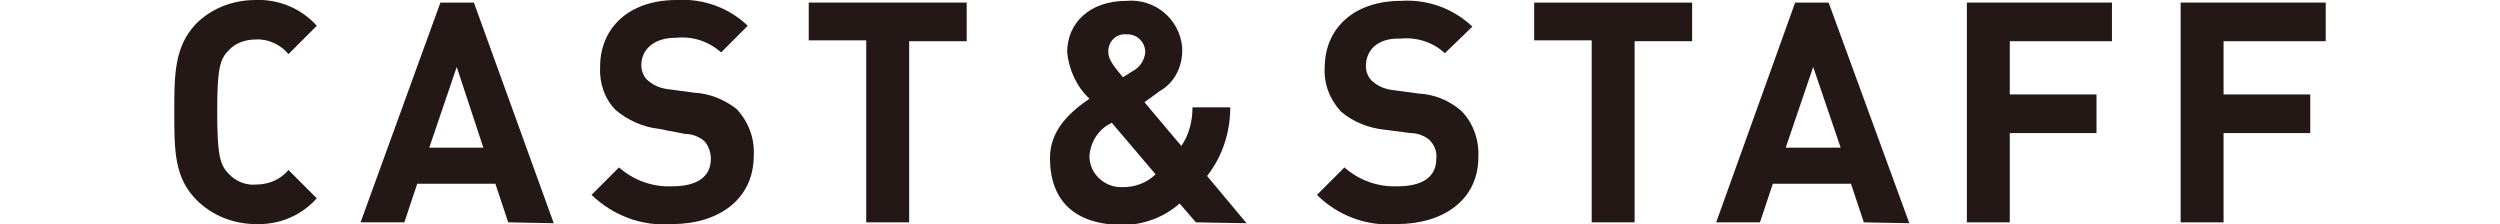
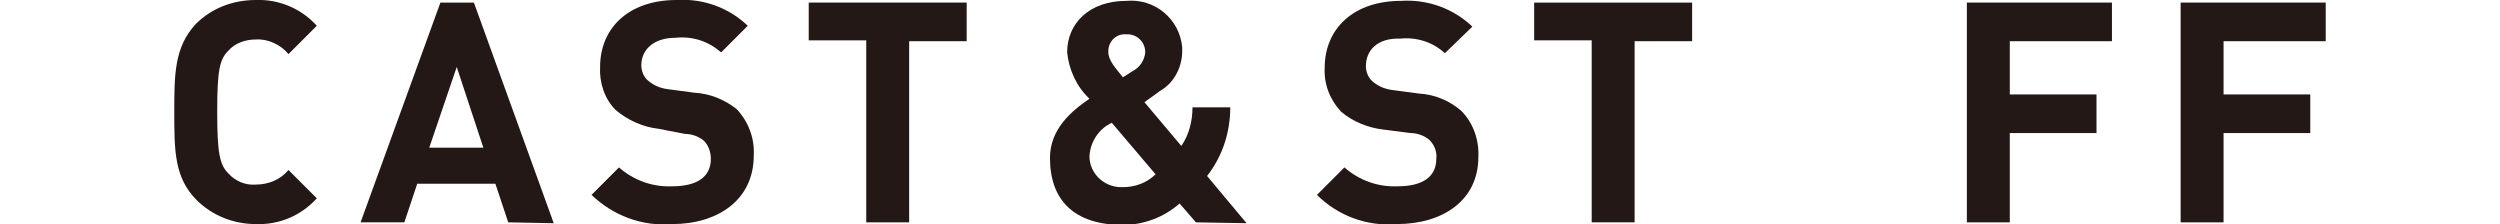
<svg xmlns="http://www.w3.org/2000/svg" version="1.1" id="レイヤー_2_00000077290465262530589960000009109934135462181311_" x="0px" y="0px" viewBox="0 0 291.2 26.1" style="enable-background:new 0 0 291.2 26.1;" xml:space="preserve">
  <style type="text/css">
	.st0{fill:#231815;}
</style>
  <g id="レイヤー_1" transform="translate(0 0)">
    <path id="パス_6364" class="st0" d="M29.8,26.1c-2.6,0-5.1-1-6.9-2.8c-2.6-2.6-2.6-5.8-2.6-10.2s0-7.6,2.5-10.3   C24.7,0.9,27.2,0,29.8,0c2.7-0.1,5.3,1,7.1,3l-3.3,3.3c-0.9-1.1-2.4-1.8-3.8-1.7c-1.2,0-2.4,0.4-3.2,1.3c-1,1-1.3,2.2-1.3,7.1   s0.3,6.2,1.3,7.2c0.8,0.9,2,1.4,3.2,1.3c1.5,0,2.9-0.6,3.8-1.7l3.3,3.3C35,25.2,32.4,26.2,29.8,26.1L29.8,26.1z" />
    <path id="パス_6365" class="st0" d="M59.2,25.9l-1.5-4.5h-9.1l-1.5,4.5h-5.1l9.3-25.6h3.9L64.5,26L59.2,25.9z M53.2,7.8L50,17.2   h6.3L53.2,7.8z" />
    <path id="パス_6366" class="st0" d="M78.3,26.1c-3.5,0.3-6.9-1-9.4-3.4l3.2-3.2c1.7,1.5,3.9,2.3,6.2,2.2c2.9,0,4.5-1.1,4.5-3.2   c0-0.8-0.3-1.6-0.8-2.1c-0.6-0.5-1.4-0.8-2.2-0.8L76.7,15c-1.8-0.2-3.6-1-5-2.2c-1.3-1.3-1.9-3.2-1.8-5c0-4.6,3.4-7.8,8.9-7.8   c3.1-0.2,6.1,0.9,8.3,3L84,6.1c-1.5-1.3-3.3-1.9-5.3-1.7c-2.7,0-4,1.5-4,3.2c0,0.7,0.3,1.4,0.8,1.8c0.7,0.6,1.5,0.9,2.4,1l3,0.4   c1.8,0.1,3.5,0.8,4.9,1.9c1.4,1.5,2.1,3.4,2,5.4C87.8,23.3,83.6,26.1,78.3,26.1z" />
    <path id="パス_6367" class="st0" d="M105.9,4.7v21.2h-5V4.7h-6.7V0.3h18.4v4.5H105.9z" />
    <path id="パス_6368" class="st0" d="M139.3,25.9l-1.9-2.2c-1.8,1.6-4.2,2.5-6.6,2.5c-5.7,0-8.5-2.9-8.5-7.8   c0-3.3,2.4-5.4,4.6-6.9c-1.5-1.4-2.4-3.4-2.6-5.4c0-3.4,2.6-6,6.9-6c3.3-0.3,6.2,2.1,6.5,5.4c0,0.2,0,0.4,0,0.7   c-0.1,1.8-1,3.5-2.6,4.4c0,0-1.2,0.9-1.8,1.3l4.3,5.1c0.9-1.3,1.3-2.9,1.3-4.5h4.4c0,2.9-0.9,5.7-2.7,8l4.6,5.5L139.3,25.9z    M129.5,14.3c-1.5,0.7-2.5,2.2-2.6,3.9c0,2,1.7,3.6,3.7,3.6c0.1,0,0.1,0,0.2,0c1.4,0,2.8-0.5,3.8-1.5L129.5,14.3z M131.2,4   c-1.1-0.1-2,0.7-2.1,1.8c0,0.1,0,0.2,0,0.3c0,0.9,0.8,1.8,1.7,2.9l1.1-0.7c0.8-0.4,1.4-1.2,1.5-2.2c0-1.1-0.8-2-1.9-2.1   C131.4,4,131.3,4,131.2,4L131.2,4z" />
    <path id="パス_6369" class="st0" d="M162.7,26.1c-3.5,0.3-6.9-1-9.3-3.4l3.2-3.2c1.7,1.5,3.9,2.3,6.2,2.2c2.9,0,4.5-1.1,4.5-3.2   c0.1-0.8-0.2-1.6-0.8-2.2c-0.6-0.5-1.4-0.8-2.2-0.8l-3.1-0.4c-1.8-0.2-3.6-0.9-5-2.1c-1.3-1.4-2-3.2-1.9-5.1c0-4.6,3.4-7.8,8.9-7.8   c3.1-0.2,6.1,0.9,8.3,3l-3.2,3.1c-1.4-1.3-3.3-1.9-5.2-1.7c-2.7-0.1-4,1.4-4,3.2c0,0.7,0.3,1.4,0.8,1.8c0.7,0.6,1.5,0.9,2.4,1   l3,0.4c1.8,0.1,3.5,0.8,4.9,2c1.4,1.4,2.1,3.4,2,5.4C172.2,23.3,168.1,26.1,162.7,26.1z" />
    <path id="パス_6370" class="st0" d="M190.4,4.7v21.2h-5V4.7h-6.7V0.3h18.4v4.5H190.4z" />
-     <path id="パス_6371" class="st0" d="M217.1,25.9l-1.5-4.5h-9.1l-1.5,4.5h-5.1l9.2-25.6h3.9l9.4,25.7L217.1,25.9z M211.2,7.8   l-3.2,9.4h6.4L211.2,7.8z" />
    <path id="パス_6372" class="st0" d="M234.1,4.7V11h10.1v4.5h-10.1v10.4h-5V0.3H246v4.5H234.1z" />
    <path id="パス_6373" class="st0" d="M259,4.7V11h10.1v4.5H259v10.4h-5V0.3h16.9v4.5H259z" />
  </g>
</svg>